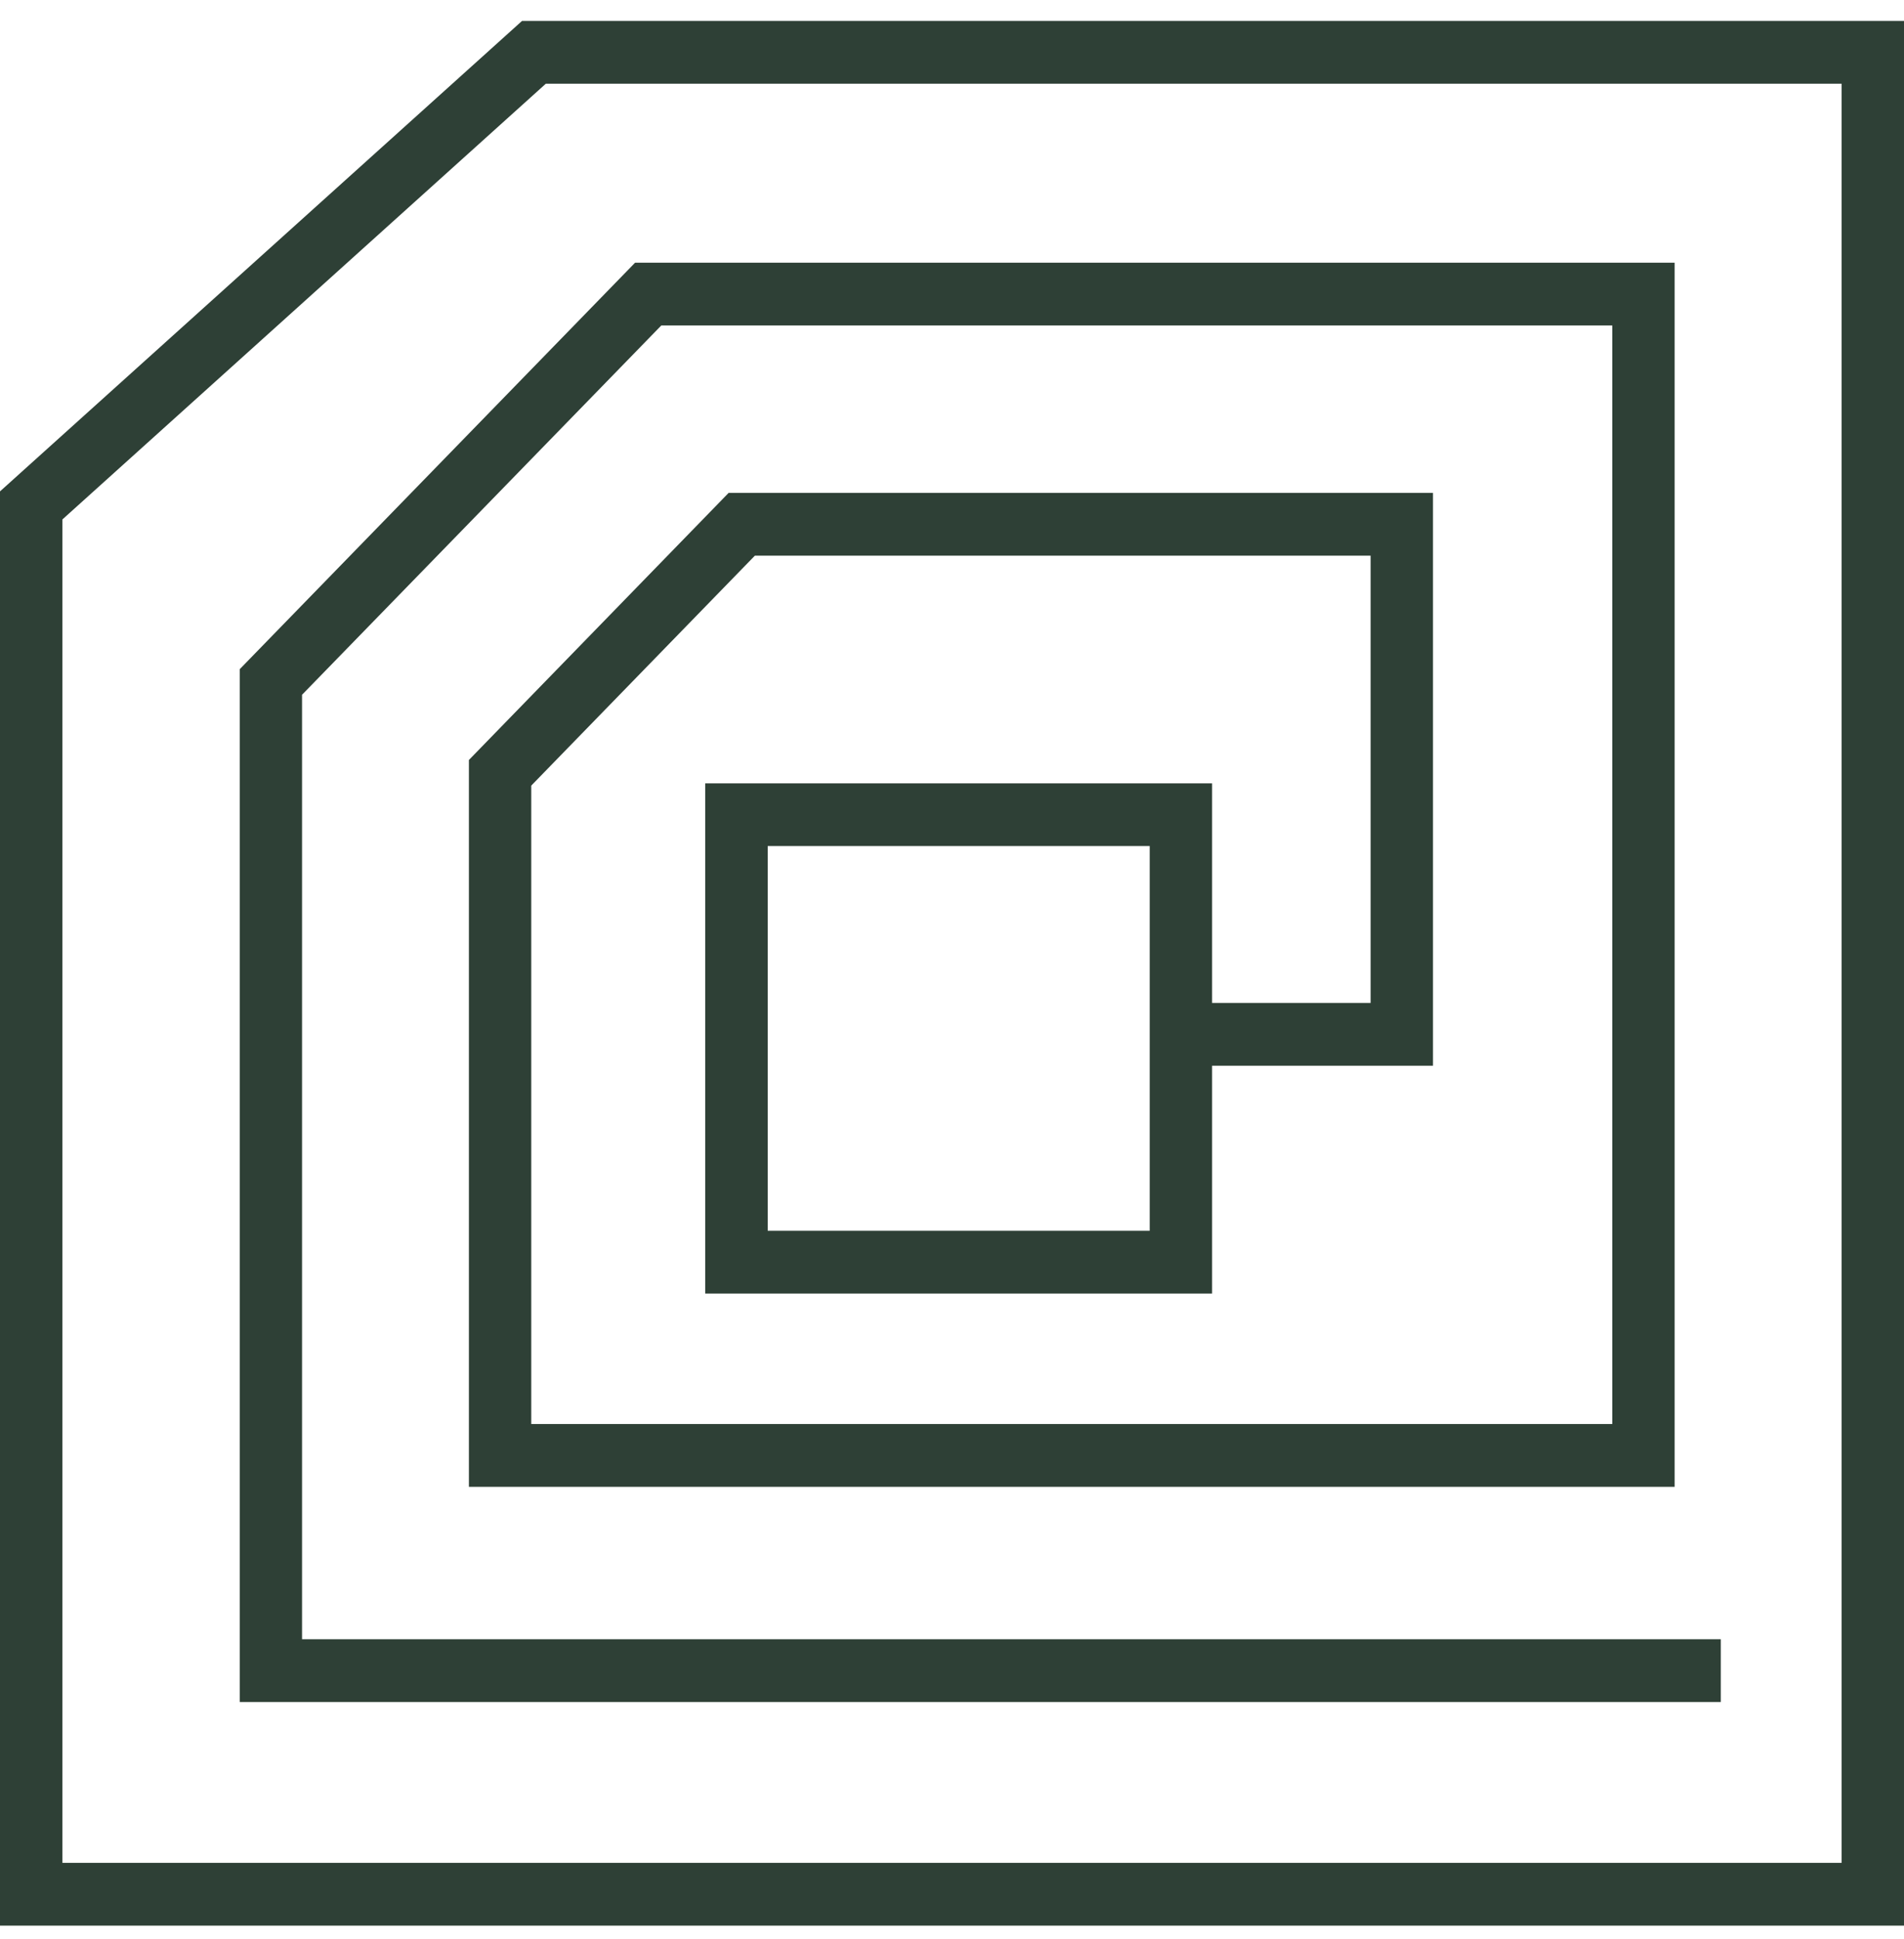
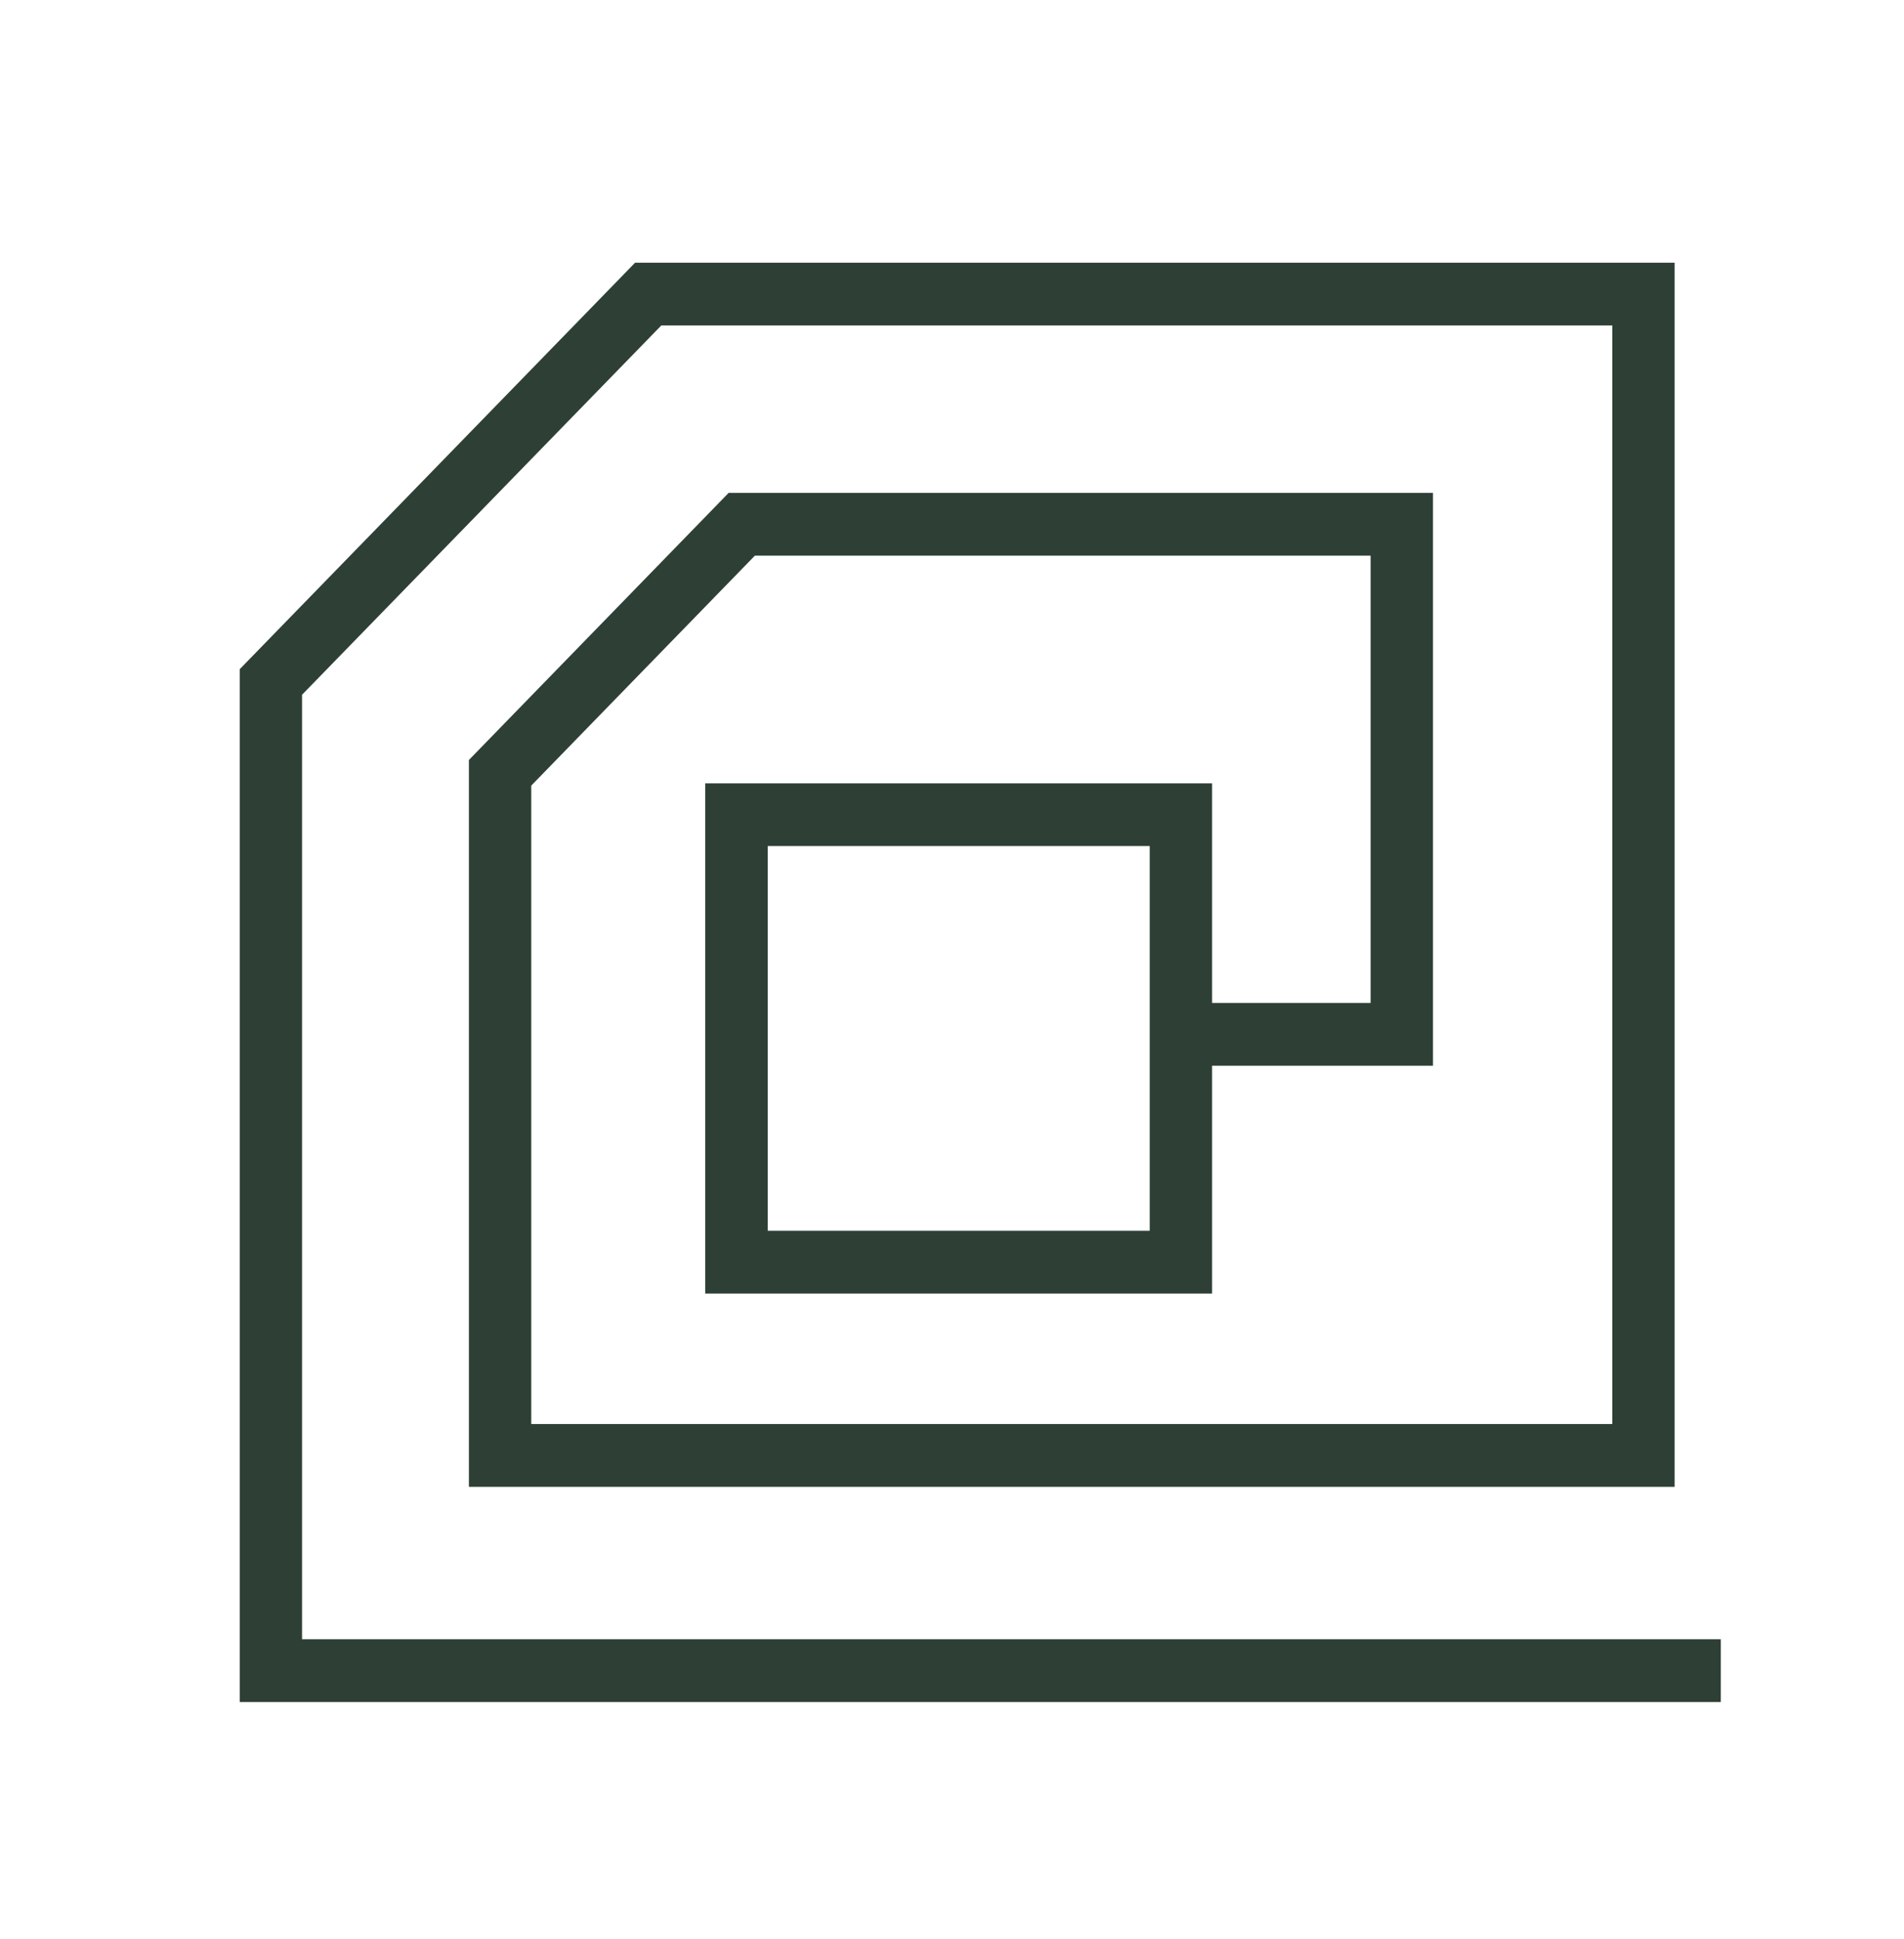
<svg xmlns="http://www.w3.org/2000/svg" width="55" height="56" viewBox="0 0 55 56" fill="none">
-   <path d="M55 55.604H0V14.189L15.08 0.604H55V55.604ZM1.802 53.791H53.198V2.417H15.767L1.802 15V53.791Z" fill="#2E4036" />
  <path d="M49.708 49.147H6.925V19.323L18.345 7.586H48.374V42.933H13.545V21.945L21.047 14.233H41.394V30.774H34.112V28.961H39.592V16.046H21.805L15.346 22.685V41.12H46.573V9.399H19.102L8.725 20.062V47.333H49.708V49.147Z" fill="#2E4036" />
  <path d="M35.013 37.352H20.372V22.62H35.013V37.352ZM22.177 35.539H33.211V24.43H22.177V35.539Z" fill="#2E4036" />
</svg>